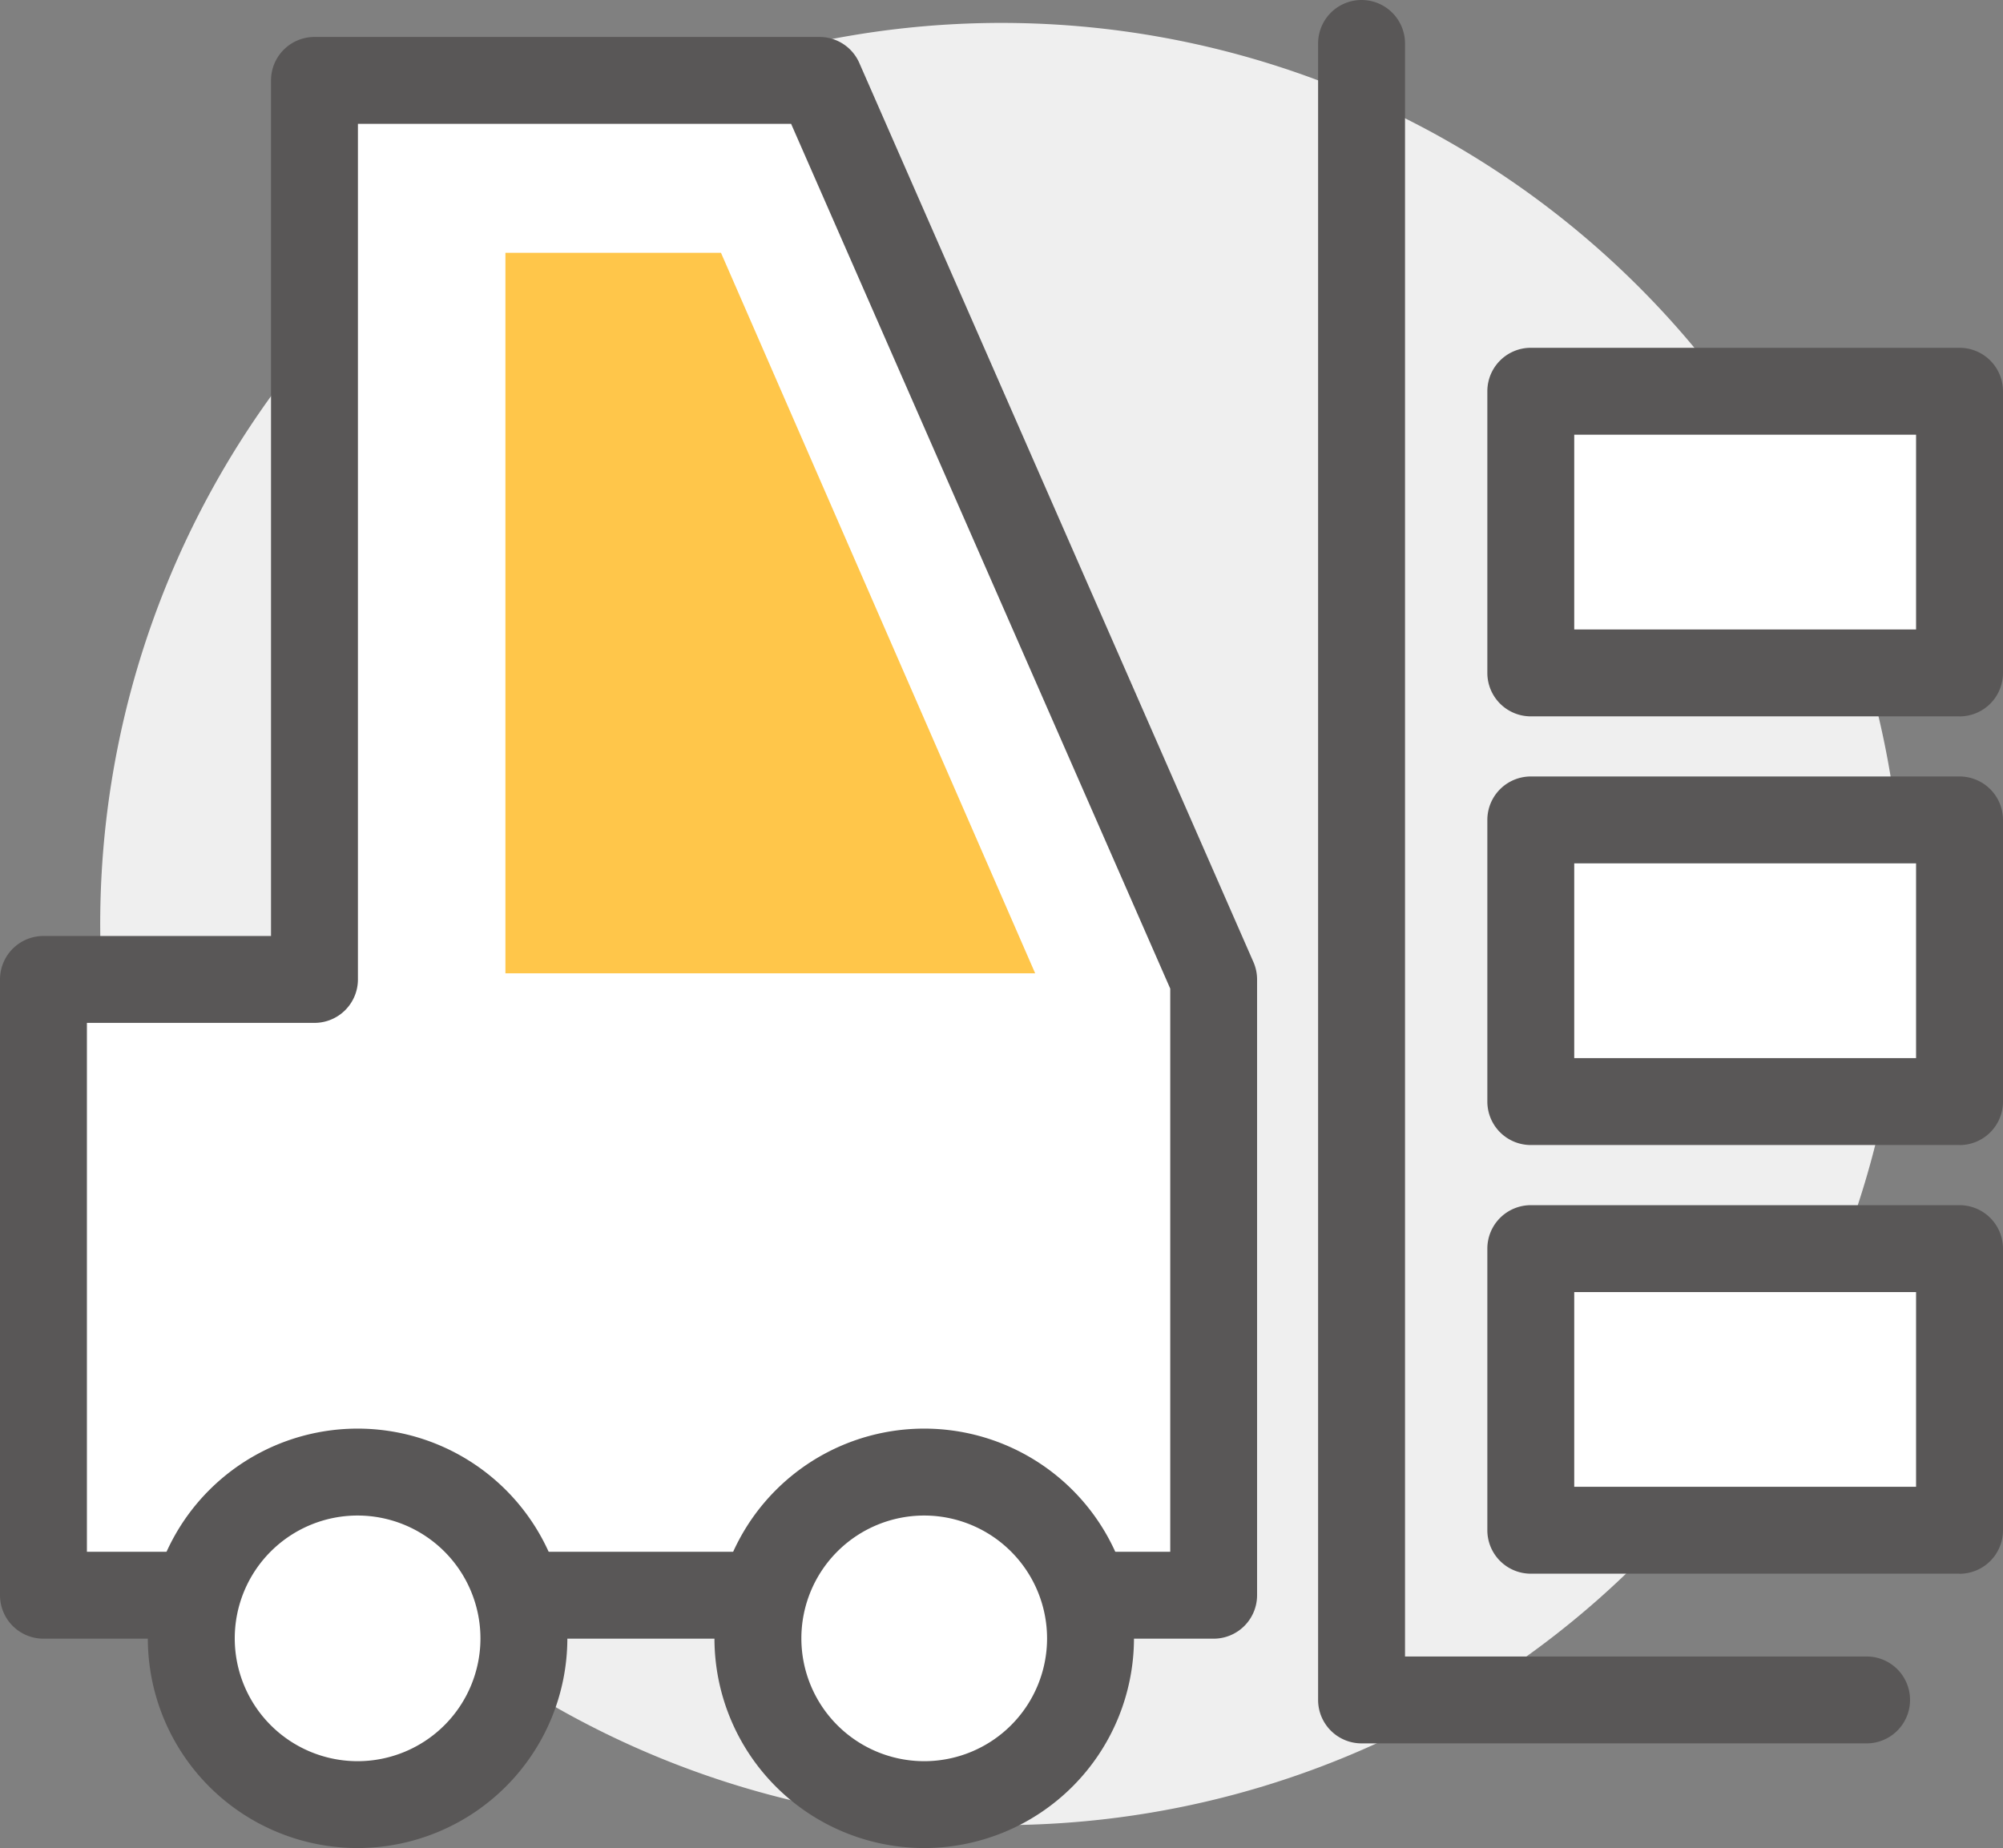
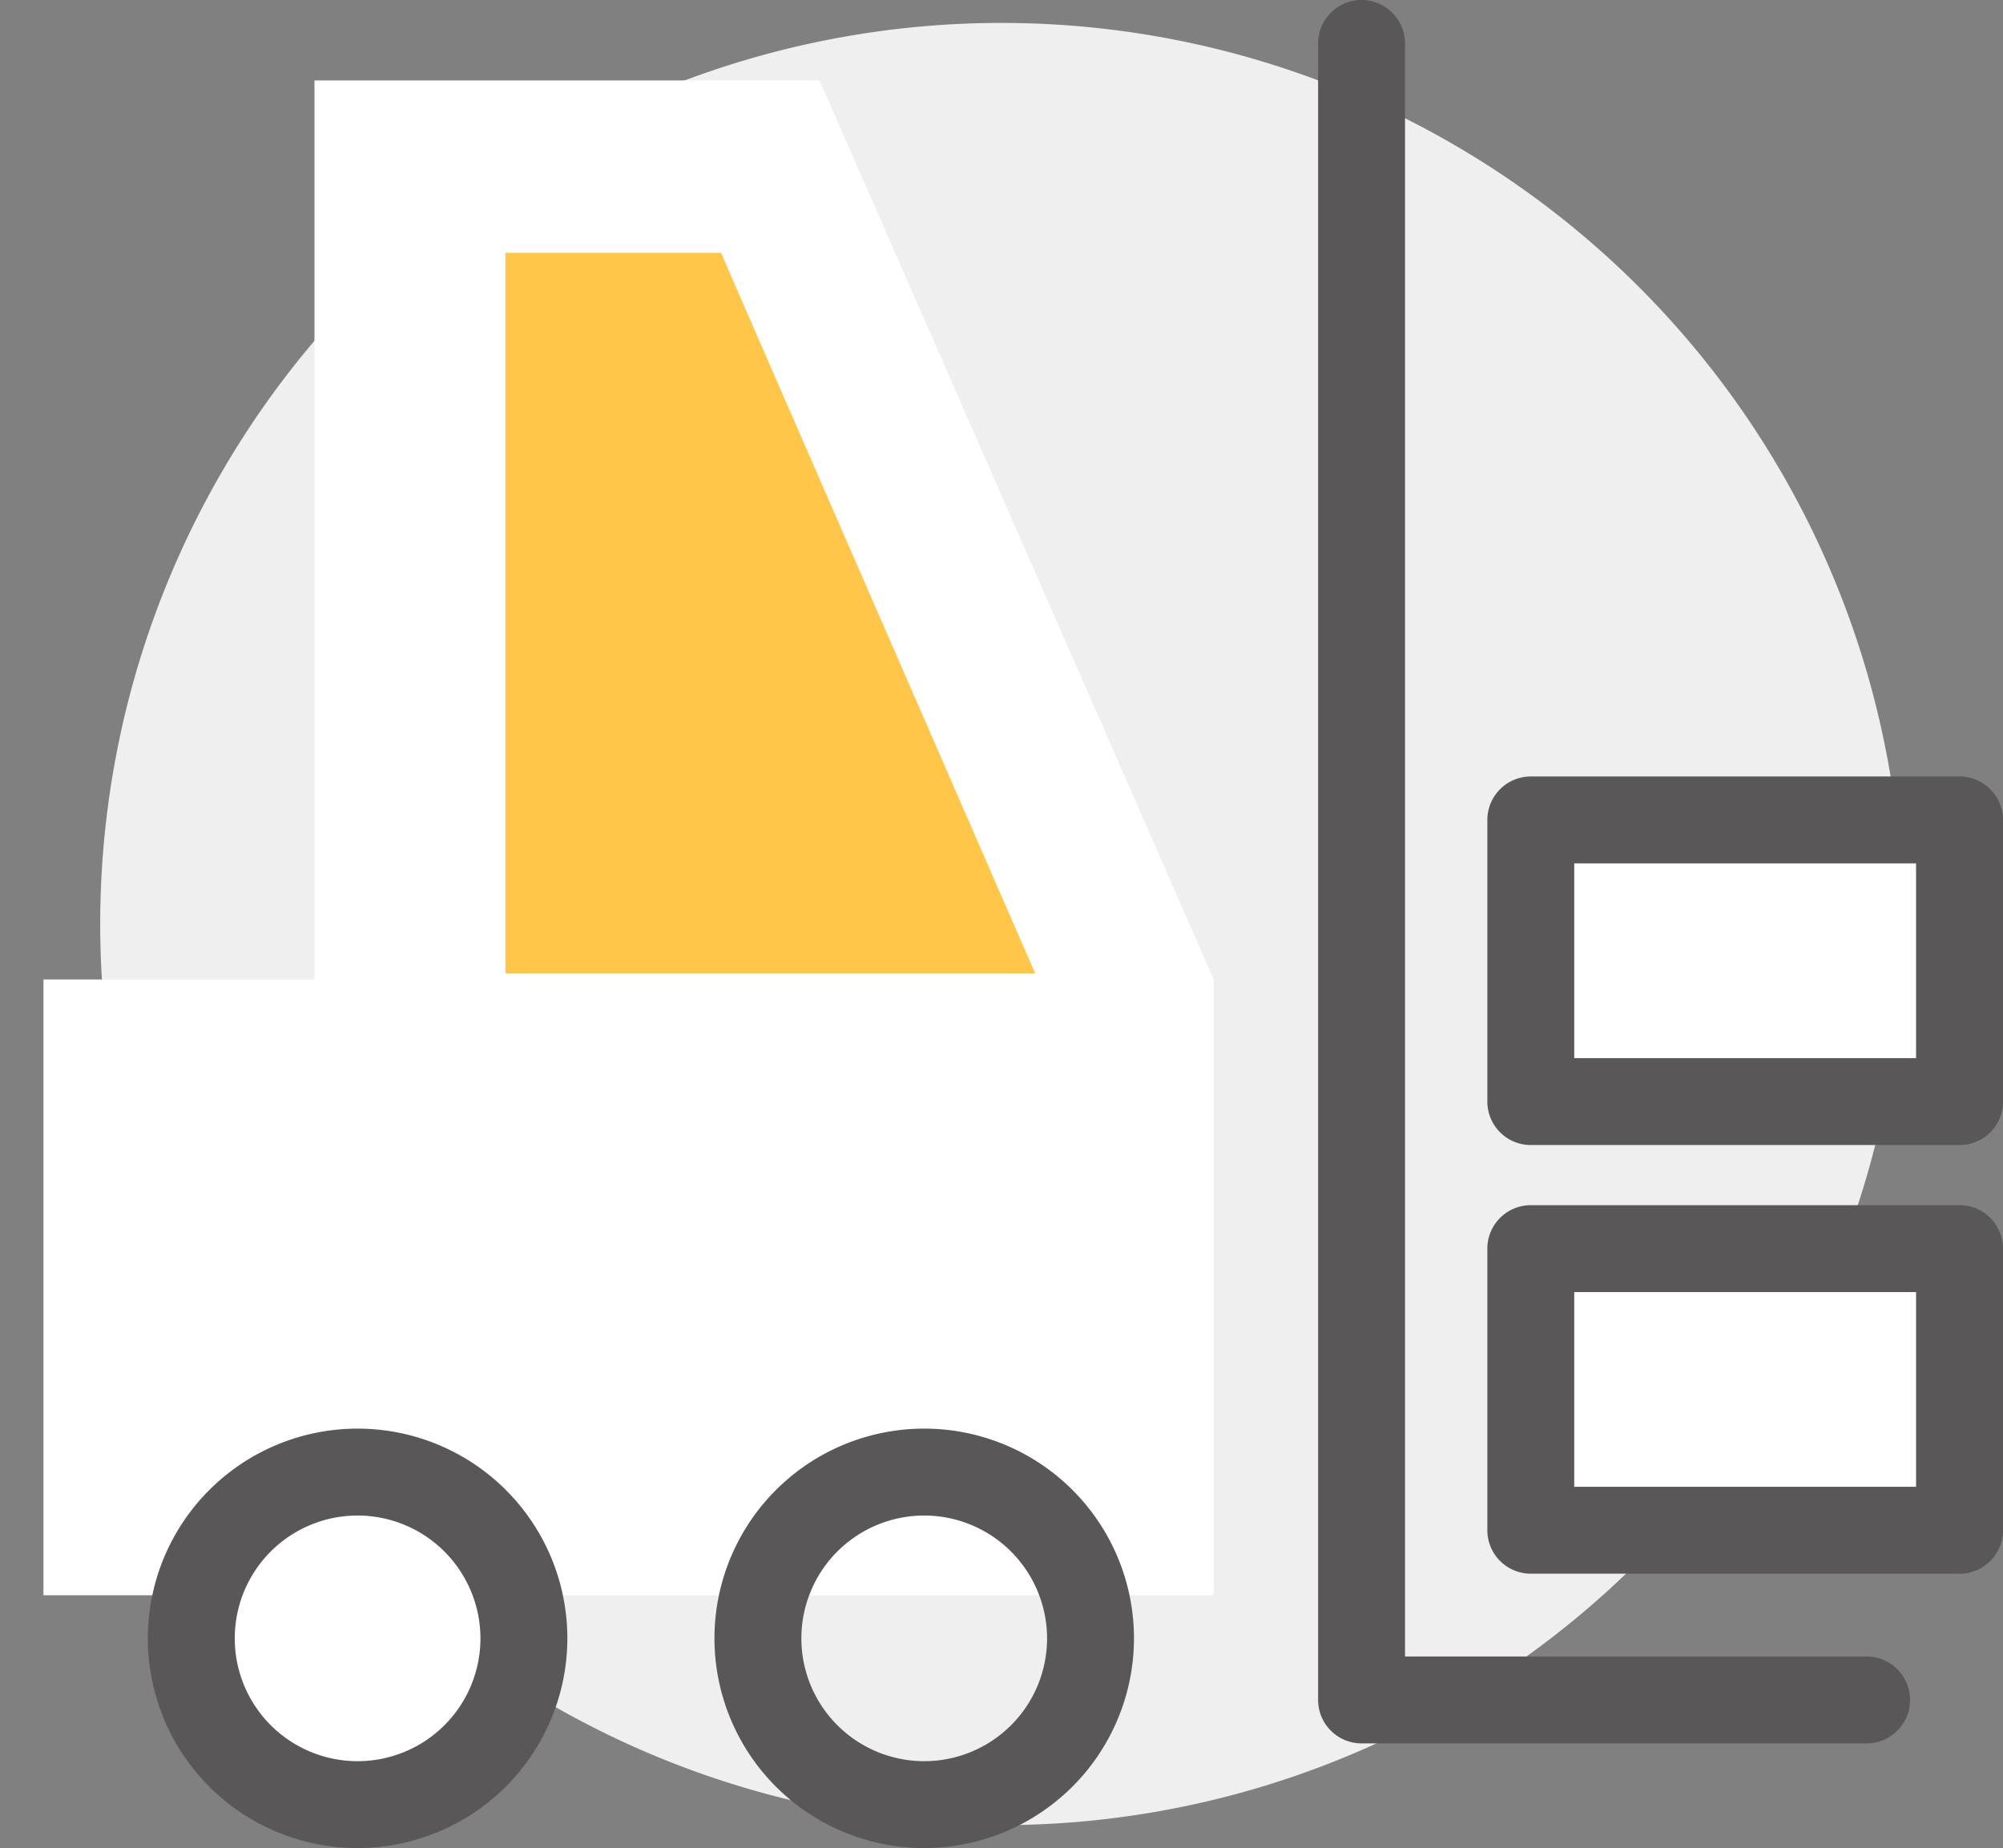
<svg xmlns="http://www.w3.org/2000/svg" id="그룹_53" data-name="그룹 53" width="103.713" height="95.709" viewBox="0 0 103.713 95.709">
  <rect x="0" y="0" width="103.713" height="95.709" fill="#808080" stroke="none" />
  <defs>
    <clipPath id="clip-path">
      <rect id="사각형_89" data-name="사각형 89" width="103.713" height="95.709" fill="none" />
    </clipPath>
  </defs>
  <g id="그룹_52" data-name="그룹 52" clip-path="url(#clip-path)">
    <path id="패스_104" data-name="패스 104" d="M98.523,47.855A46.667,46.667,0,1,0,51.857,94.521,46.667,46.667,0,0,0,98.523,47.855" fill="#efefef" />
    <path id="패스_105" data-name="패스 105" d="M16.283,4.164V50.725H2.25V82.616H62.844V50.725L42.433,4.164Z" fill="#fff" />
-     <path id="패스_106" data-name="패스 106" d="M62.844,84.866H2.25A2.251,2.251,0,0,1,0,82.616V50.724a2.251,2.251,0,0,1,2.25-2.25H14.033V4.164a2.251,2.251,0,0,1,2.25-2.25H42.434a2.248,2.248,0,0,1,2.06,1.347L64.9,49.821a2.251,2.251,0,0,1,.19.9V82.616a2.251,2.251,0,0,1-2.25,2.25M4.5,80.366H60.594V51.2L40.963,6.414H18.533v44.31a2.25,2.25,0,0,1-2.25,2.25H4.5Z" fill="#595757" />
    <path id="패스_107" data-name="패스 107" d="M37.332,13.094H26.17V50.407H53.6Z" fill="#ffc64a" />
    <path id="패스_108" data-name="패스 108" d="M27.127,84.85a8.612,8.612,0,1,0-8.611,8.609,8.61,8.61,0,0,0,8.611-8.609" fill="#fff" />
    <path id="패스_109" data-name="패스 109" d="M18.516,95.709a10.861,10.861,0,1,1,10.861-10.86,10.872,10.872,0,0,1-10.861,10.86m0-17.221a6.361,6.361,0,1,0,6.361,6.361,6.368,6.368,0,0,0-6.361-6.361" fill="#595757" />
-     <path id="패스_110" data-name="패스 110" d="M56.467,84.85a8.612,8.612,0,1,0-8.611,8.609,8.61,8.61,0,0,0,8.611-8.609" fill="#fff" />
    <path id="패스_111" data-name="패스 111" d="M47.855,95.709a10.861,10.861,0,1,1,10.861-10.86,10.872,10.872,0,0,1-10.861,10.86m0-17.221a6.361,6.361,0,1,0,6.361,6.361,6.368,6.368,0,0,0-6.361-6.361" fill="#595757" />
    <path id="패스_112" data-name="패스 112" d="M96.648,90.288H70.5a2.25,2.25,0,0,1-2.25-2.25V2.25a2.25,2.25,0,0,1,4.5,0V85.788h23.9a2.25,2.25,0,0,1,0,4.5" fill="#595757" />
    <rect id="사각형_86" data-name="사각형 86" width="22.201" height="14.589" transform="translate(79.262 64.665)" fill="#fff" />
    <path id="패스_113" data-name="패스 113" d="M101.463,81.5h-22.2a2.251,2.251,0,0,1-2.25-2.25V64.665a2.251,2.251,0,0,1,2.25-2.25h22.2a2.251,2.251,0,0,1,2.25,2.25V79.254a2.251,2.251,0,0,1-2.25,2.25M81.512,77h17.7V66.915h-17.7Z" fill="#595757" />
    <rect id="사각형_87" data-name="사각형 87" width="22.201" height="14.59" transform="translate(79.262 42.463)" fill="#fff" />
    <path id="패스_114" data-name="패스 114" d="M101.463,59.3h-22.2a2.251,2.251,0,0,1-2.25-2.25V42.463a2.251,2.251,0,0,1,2.25-2.25h22.2a2.251,2.251,0,0,1,2.25,2.25v14.59a2.251,2.251,0,0,1-2.25,2.25M81.512,54.8h17.7V44.713h-17.7Z" fill="#595757" />
-     <rect id="사각형_88" data-name="사각형 88" width="22.201" height="14.59" transform="translate(79.262 20.262)" fill="#fff" />
-     <path id="패스_115" data-name="패스 115" d="M101.463,37.1h-22.2a2.251,2.251,0,0,1-2.25-2.25V20.262a2.251,2.251,0,0,1,2.25-2.25h22.2a2.251,2.251,0,0,1,2.25,2.25v14.59a2.251,2.251,0,0,1-2.25,2.25M81.512,32.6h17.7V22.512h-17.7Z" fill="#595757" />
  </g>
</svg>